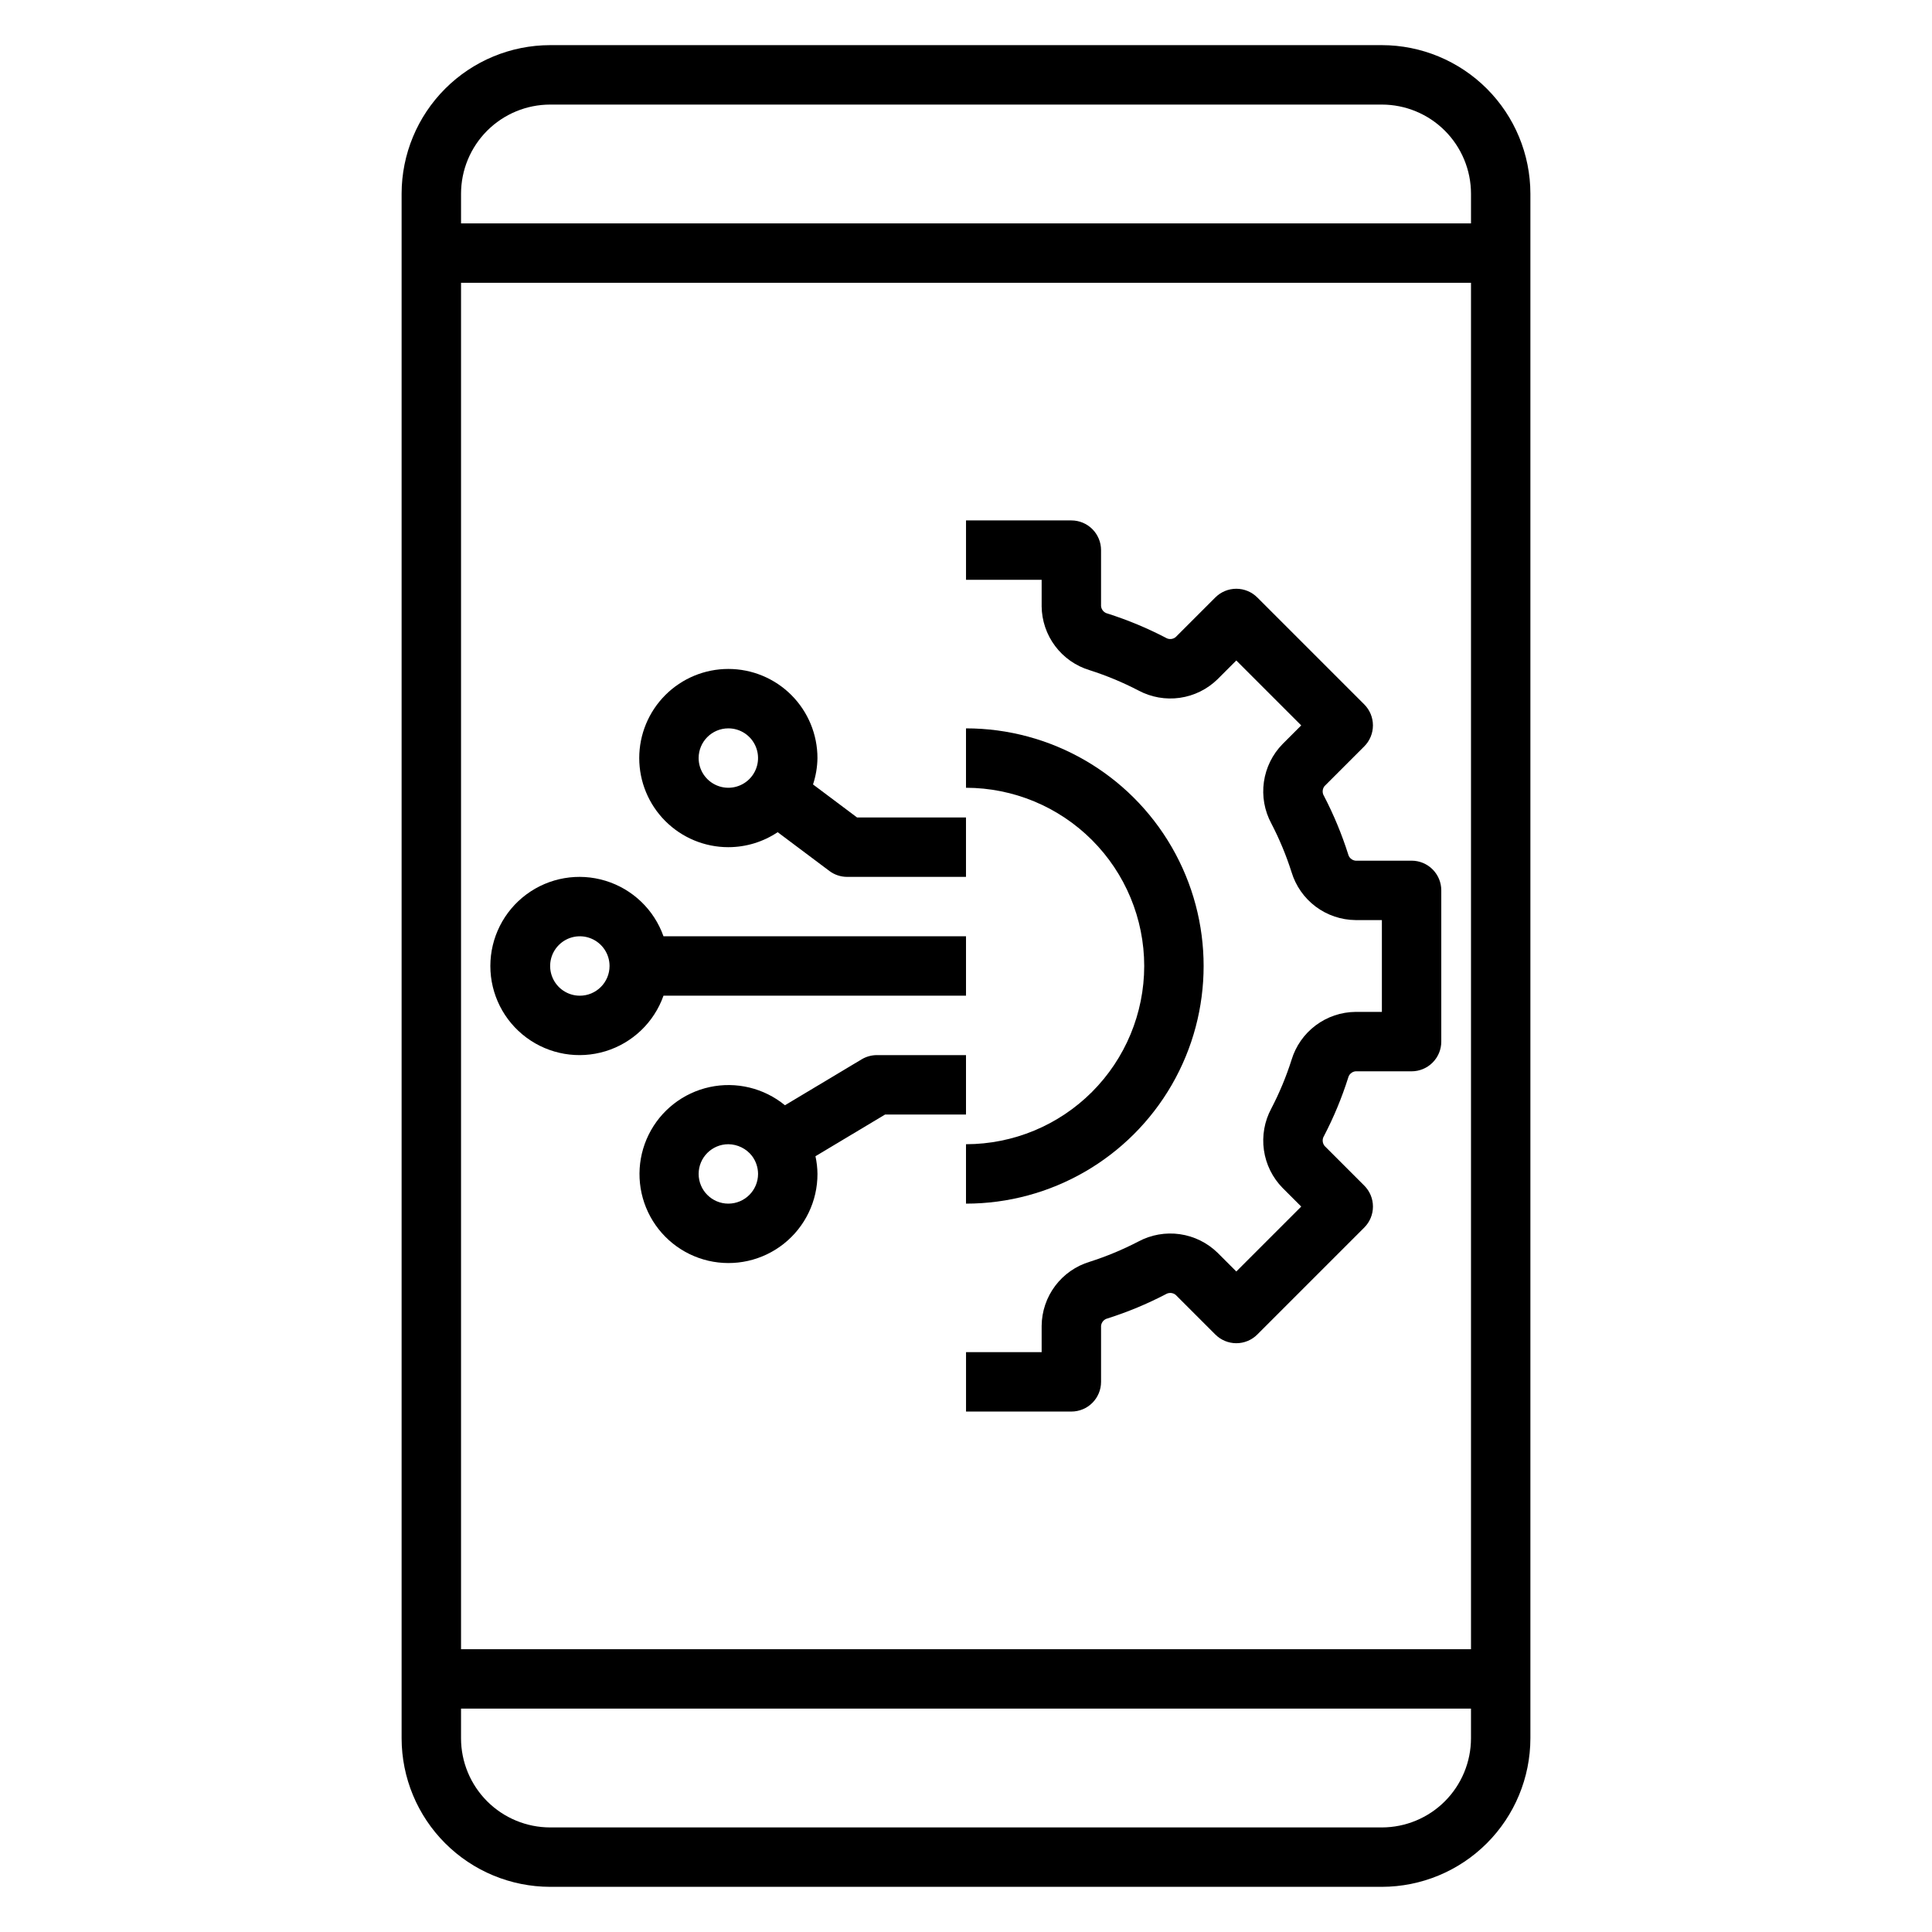
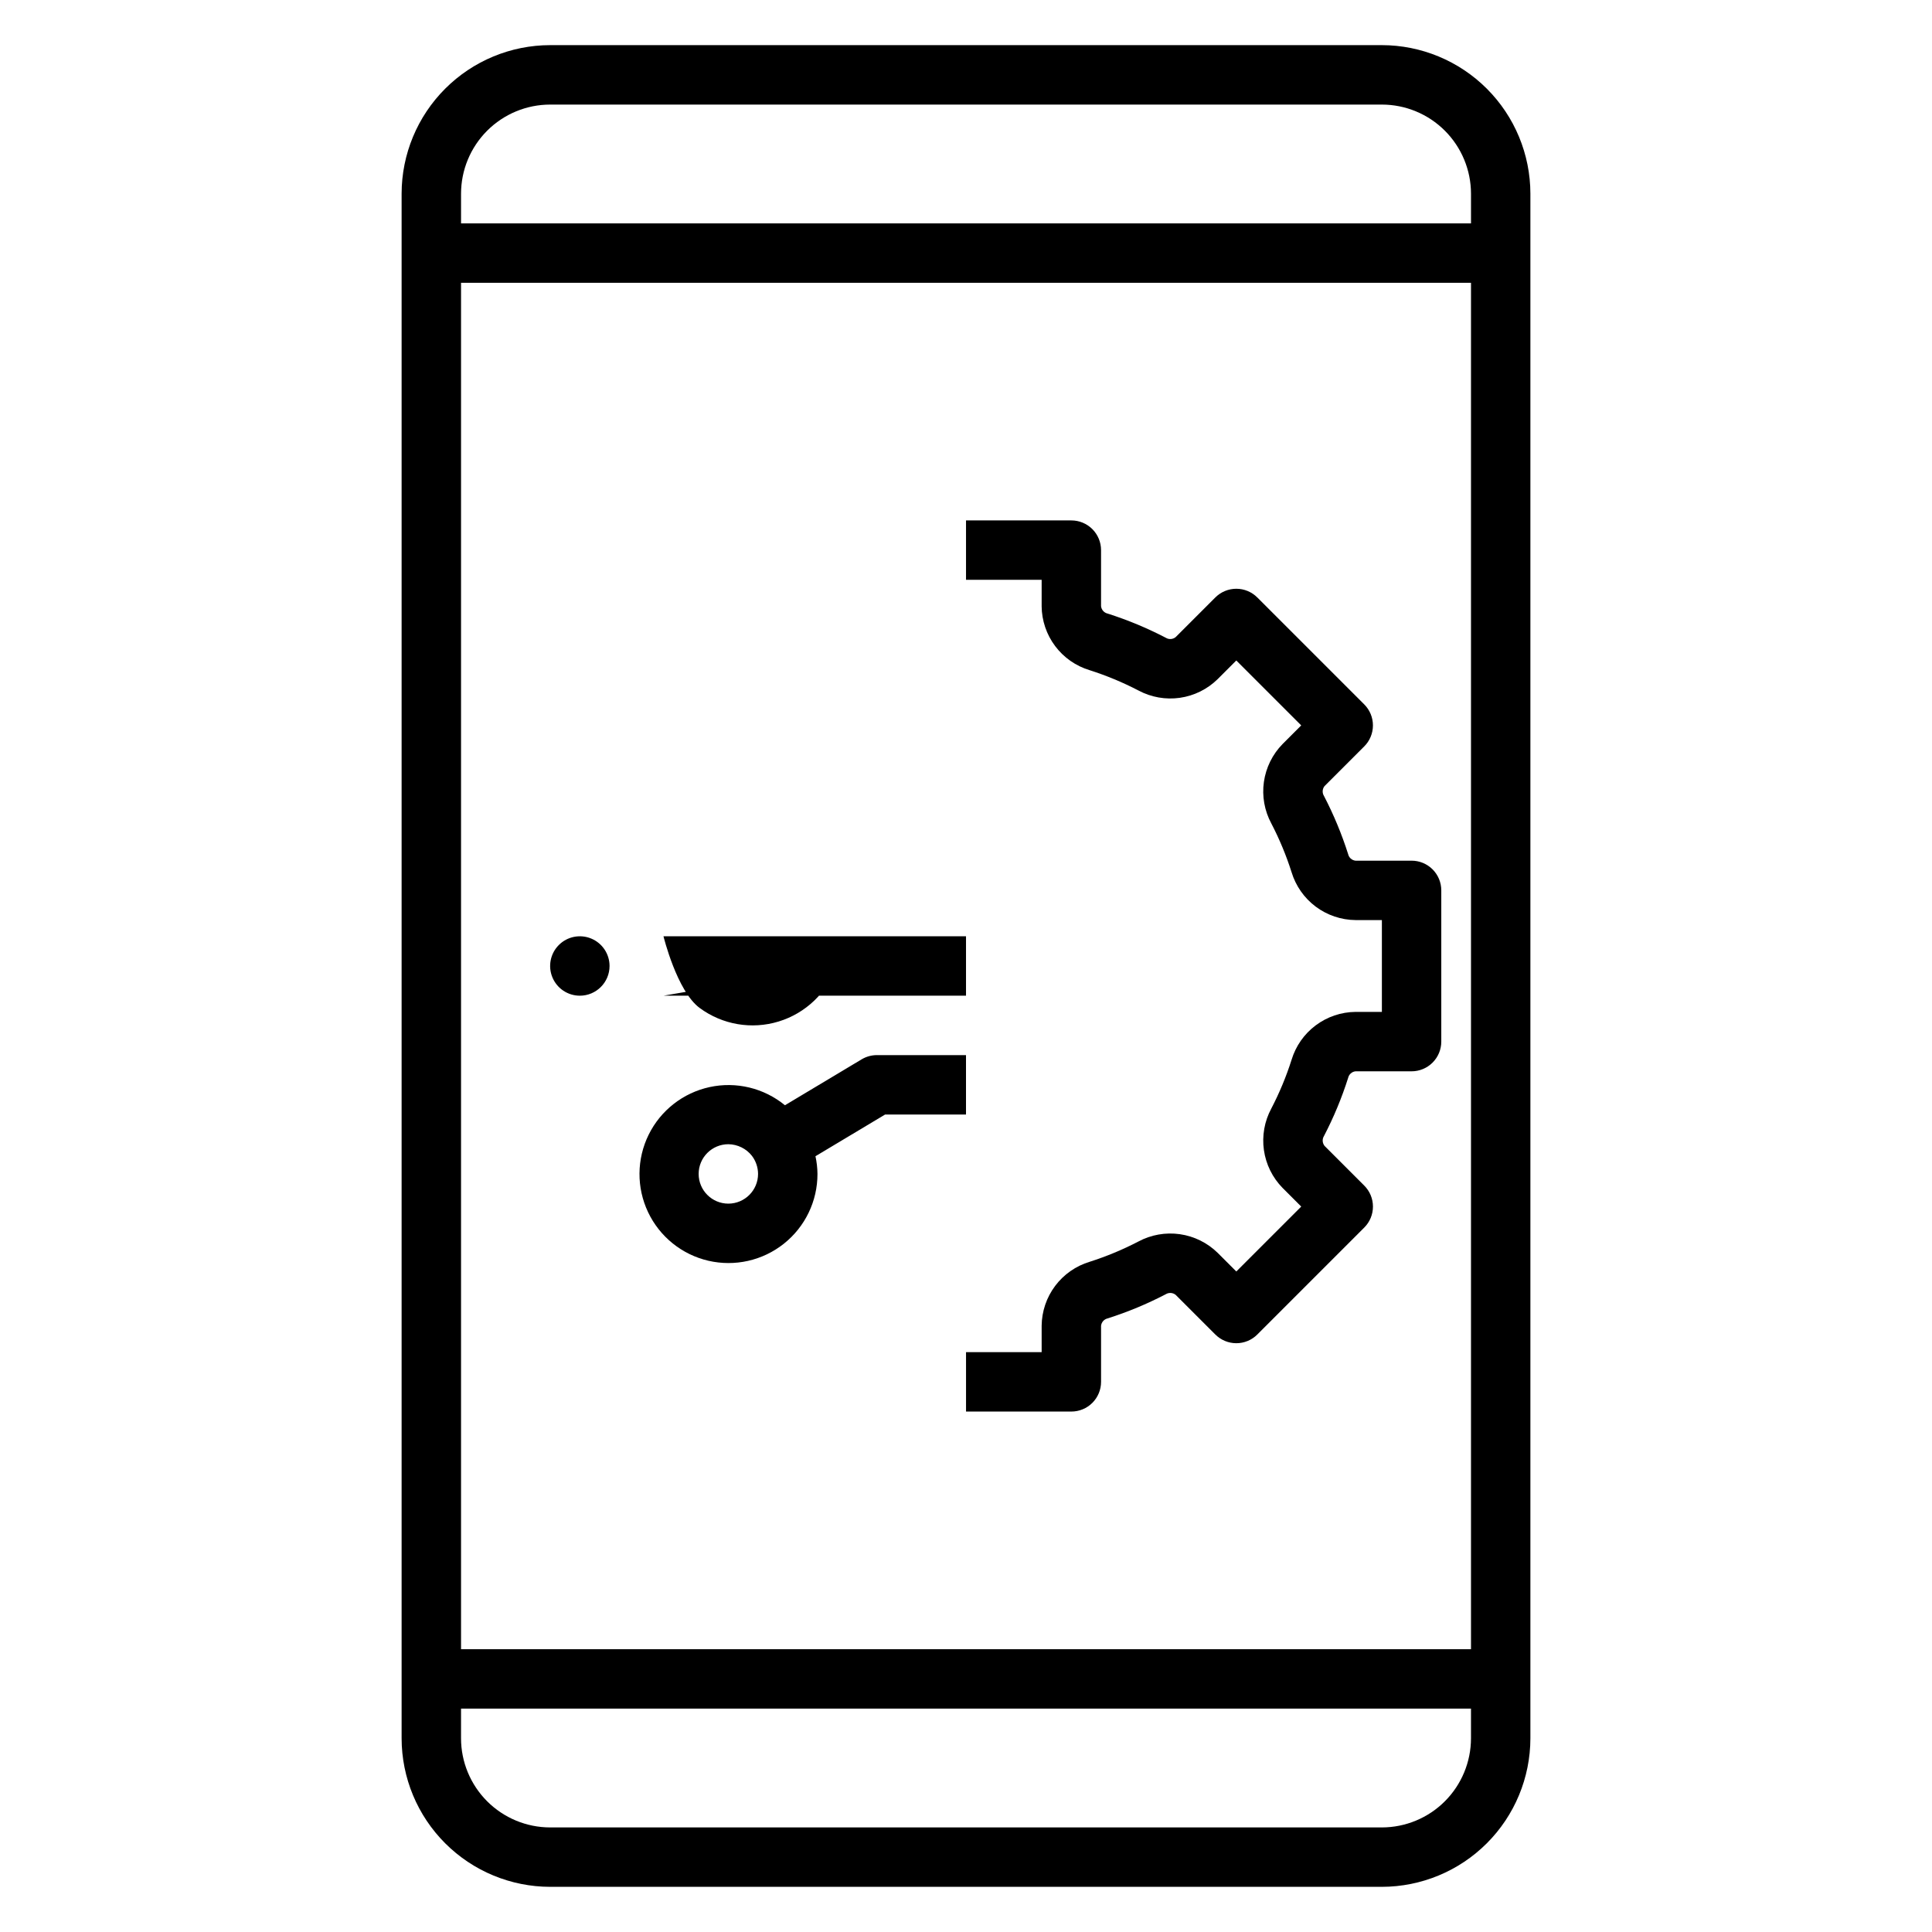
<svg xmlns="http://www.w3.org/2000/svg" fill="#000000" width="800px" height="800px" version="1.1" viewBox="144 144 512 512">
  <g>
    <path d="m289.79 644.03h220.42c10.434-0.012 20.438-4.164 27.816-11.543 7.379-7.379 11.531-17.383 11.543-27.816v-409.35c-0.012-10.434-4.164-20.438-11.543-27.816-7.379-7.379-17.383-11.531-27.816-11.543h-220.42c-10.434 0.012-20.438 4.164-27.816 11.543-7.379 7.379-11.531 17.383-11.543 27.816v409.35c0.012 10.434 4.164 20.438 11.543 27.816 7.379 7.379 17.383 11.531 27.816 11.543zm220.42-15.742h-220.42c-6.262-0.008-12.262-2.5-16.691-6.926-4.426-4.43-6.918-10.43-6.922-16.691v-7.871h267.65v7.871c-0.008 6.262-2.5 12.262-6.926 16.691-4.426 4.426-10.43 6.918-16.691 6.926zm-244.03-47.234v-362.11h267.65v362.11zm23.613-409.34h220.42c6.262 0.004 12.266 2.496 16.691 6.922 4.426 4.43 6.918 10.434 6.926 16.691v7.875h-267.65v-7.875c0.004-6.258 2.496-12.262 6.922-16.691 4.43-4.426 10.43-6.918 16.691-6.922z" />
    <path d="m518.08 372.09h-14.852c-0.961-0.102-1.746-0.805-1.961-1.746-1.688-5.305-3.828-10.457-6.394-15.395-0.52-0.82-0.457-1.883 0.152-2.637l10.508-10.508h0.004c1.477-1.477 2.305-3.481 2.305-5.566 0-2.09-0.828-4.09-2.305-5.566l-28.336-28.336h-0.004c-1.473-1.477-3.477-2.309-5.562-2.309-2.09 0-4.09 0.832-5.566 2.309l-10.508 10.508h-0.004c-0.75 0.617-1.809 0.68-2.629 0.16-4.941-2.57-10.094-4.711-15.402-6.402-0.941-0.215-1.637-1.004-1.738-1.961v-14.852c0-2.086-0.828-4.09-2.305-5.566-1.477-1.477-3.481-2.305-5.566-2.305h-27.914v15.742h20.043v6.981h-0.004c0.035 3.816 1.285 7.519 3.574 10.57 2.285 3.051 5.492 5.293 9.141 6.394 4.449 1.422 8.77 3.215 12.918 5.371 3.363 1.805 7.219 2.492 11 1.953 3.781-0.539 7.293-2.277 10.016-4.953l4.941-4.941 17.203 17.203-4.941 4.941c-2.676 2.731-4.41 6.242-4.949 10.027-0.539 3.785 0.148 7.641 1.961 11.008 2.152 4.137 3.945 8.449 5.359 12.891 1.102 3.652 3.34 6.859 6.391 9.148 3.055 2.289 6.758 3.543 10.574 3.578h6.981v24.332h-6.981c-3.816 0.035-7.519 1.289-10.57 3.578-3.055 2.289-5.293 5.492-6.394 9.145-1.414 4.449-3.211 8.766-5.367 12.902-1.809 3.367-2.492 7.223-1.953 11.008 0.539 3.781 2.273 7.293 4.949 10.02l4.941 4.941-17.203 17.203-4.941-4.941c-2.731-2.676-6.242-4.406-10.023-4.945-3.785-0.539-7.641 0.145-11.008 1.953-4.137 2.148-8.445 3.941-12.887 5.359-3.652 1.102-6.859 3.34-9.152 6.394-2.289 3.051-3.543 6.758-3.578 10.574v6.981h-20.039v15.742h27.914-0.004c2.09 0 4.094-0.828 5.57-2.305 1.477-1.477 2.305-3.481 2.305-5.566v-14.852c0.102-0.965 0.809-1.754 1.75-1.965 5.301-1.688 10.445-3.824 15.375-6.391 0.824-0.52 1.887-0.457 2.644 0.152l10.508 10.508h0.004c1.477 1.477 3.477 2.309 5.566 2.309 2.086 0 4.09-0.832 5.562-2.309l28.336-28.336c1.48-1.477 2.309-3.477 2.309-5.566 0-2.086-0.828-4.09-2.309-5.562l-10.508-10.508v-0.004c-0.605-0.754-0.672-1.809-0.16-2.629 2.574-4.941 4.715-10.094 6.402-15.406 0.215-0.938 1.004-1.641 1.961-1.738h14.852c2.09 0 4.09-0.832 5.566-2.309 1.477-1.477 2.309-3.477 2.305-5.566v-40.074c0.004-2.09-0.828-4.09-2.305-5.566-1.477-1.477-3.477-2.305-5.566-2.305z" />
-     <path d="m447.23 400c-0.012 12.52-4.992 24.527-13.848 33.383-8.855 8.855-20.863 13.836-33.383 13.848v15.746c22.496 0 43.289-12.004 54.539-31.488 11.246-19.488 11.246-43.492 0-62.977-11.25-19.484-32.043-31.488-54.539-31.488v15.742c12.52 0.016 24.527 4.996 33.383 13.852 8.855 8.852 13.836 20.859 13.848 33.383z" />
-     <path d="m319.83 407.87h80.172v-15.746h-80.172c-2.496-7.059-8.191-12.516-15.355-14.707-7.16-2.191-14.934-0.859-20.953 3.594-6.023 4.453-9.574 11.5-9.574 18.988s3.551 14.531 9.574 18.984c6.019 4.453 13.793 5.789 20.953 3.598 7.164-2.195 12.859-7.652 15.355-14.711zm-22.164 0c-3.188 0-6.055-1.918-7.273-4.859-1.219-2.941-0.547-6.328 1.707-8.578 2.25-2.254 5.637-2.926 8.578-1.707 2.941 1.219 4.859 4.09 4.859 7.273-0.004 4.344-3.527 7.867-7.871 7.871z" />
-     <path d="m337.02 368.51c4.652 0 9.203-1.383 13.07-3.973l13.699 10.27h-0.004c1.363 1.023 3.019 1.574 4.723 1.574h31.488v-15.746h-28.867l-11.672-8.75c0.746-2.258 1.145-4.613 1.176-6.992 0-6.262-2.488-12.27-6.914-16.699-4.43-4.43-10.438-6.918-16.699-6.918-6.266 0-12.27 2.488-16.699 6.918-4.43 4.43-6.918 10.438-6.918 16.699s2.488 12.27 6.918 16.699c4.43 4.43 10.434 6.918 16.699 6.918zm0-31.488c3.184 0 6.055 1.918 7.273 4.859 1.215 2.941 0.543 6.328-1.707 8.578-2.254 2.25-5.637 2.926-8.578 1.707-2.945-1.219-4.863-4.09-4.863-7.273 0.008-4.348 3.527-7.867 7.875-7.871z" />
+     <path d="m319.83 407.87h80.172v-15.746h-80.172s3.551 14.531 9.574 18.984c6.019 4.453 13.793 5.789 20.953 3.598 7.164-2.195 12.859-7.652 15.355-14.711zm-22.164 0c-3.188 0-6.055-1.918-7.273-4.859-1.219-2.941-0.547-6.328 1.707-8.578 2.25-2.254 5.637-2.926 8.578-1.707 2.941 1.219 4.859 4.09 4.859 7.273-0.004 4.344-3.527 7.867-7.871 7.871z" />
    <path d="m400 439.36v-15.746h-23.617c-1.426 0.004-2.82 0.391-4.043 1.121l-20.324 12.172v-0.004c-5.562-4.566-12.91-6.34-19.945-4.82-7.035 1.523-12.992 6.172-16.172 12.629-3.184 6.461-3.238 14.016-0.156 20.52 3.082 6.508 8.965 11.25 15.977 12.879 7.012 1.625 14.383-0.035 20.016-4.519 5.637-4.481 8.914-11.289 8.902-18.488-0.016-1.578-0.195-3.148-0.531-4.691l18.453-11.051zm-62.977 23.617c-4.348 0-7.875-3.527-7.875-7.875 0-4.348 3.527-7.871 7.875-7.871 2.441 0.027 4.742 1.16 6.25 3.082 1.043 1.379 1.613 3.059 1.621 4.789-0.004 4.348-3.527 7.867-7.871 7.875z" />
  </g>
</svg>